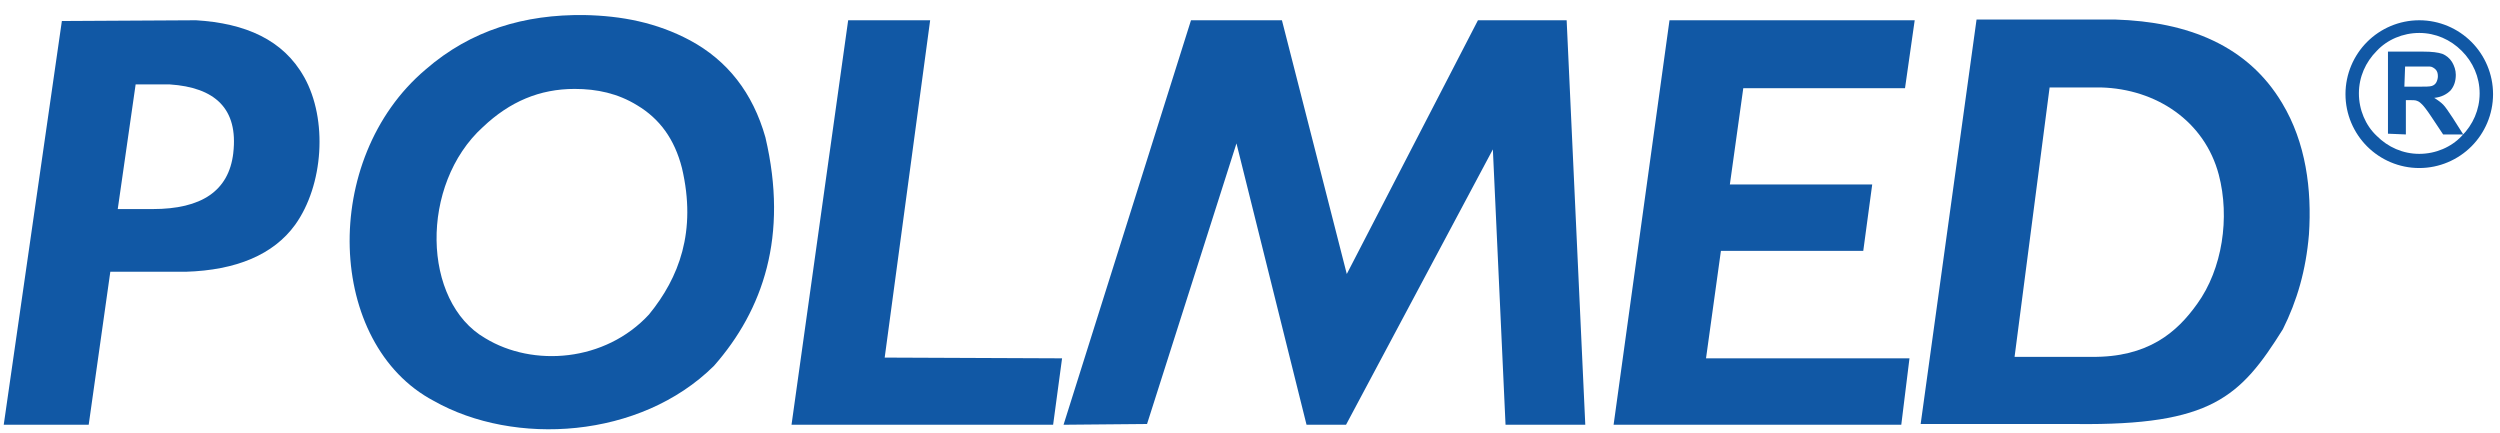
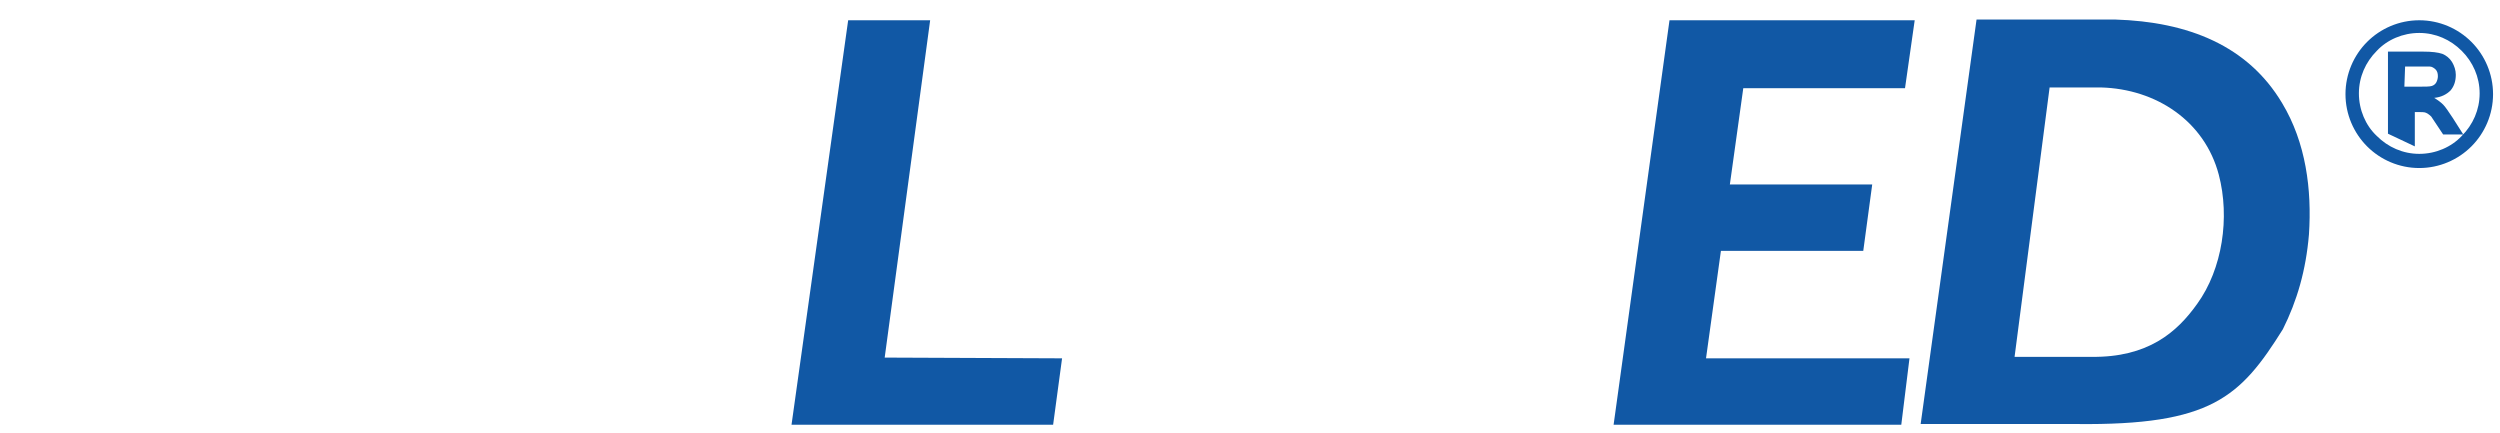
<svg xmlns="http://www.w3.org/2000/svg" height="26" viewBox="0 0 150 26" width="150">
  <g fill="#1158a5" transform="translate(0 .5)">
    <path d="m50.89.716h4.919l-2.728 20.239 10.643.045-.537 3.985h-15.696z" />
-     <path d="m45.926 7.746c-.76-2.687-2.281-4.612-4.517-5.821-2.012-1.075-4.114-1.478-6.35-1.522-3.577-.045-6.797.896-9.525 3.269-6.35 5.373-5.948 16.478.492 19.881 4.83 2.731 12.387 2.284 16.814-2.104 2.951-3.358 4.472-7.791 3.086-13.701zm-6.976 10.612c-2.638 2.866-6.976 3.179-9.838 1.433-3.801-2.194-3.935-9.224-.134-12.672 1.61-1.522 3.399-2.284 5.5-2.284 1.342 0 2.594.269 3.756.985 1.342.806 2.236 2.015 2.683 3.761.894 3.806-.179 6.582-1.968 8.776z" />
-     <path d="m18.245 4.119c-1.252-2.239-3.533-3.224-6.484-3.403l-8.049.045-3.488 24.224h5.098l1.297-9.179h4.517c3.041-.09 5.277-1.03 6.574-2.821 1.699-2.373 1.968-6.313.537-8.866zm-4.248 4.567c-.268 2.284-1.923 3.358-4.83 3.358h-2.102l1.073-7.478h2.057c2.683.179 4.114 1.433 3.801 4.119z" />
-     <path d="m63.813 24.985 7.647-24.269h5.456l3.891 15.224 7.87-15.224h5.322l1.118 24.269h-4.785l-.76-16.522-8.81 16.522h-2.37l-4.204-16.881-5.366 16.836z" />
    <path d="m136.928 5.687c-2.057-3.448-5.635-4.881-10.017-5.015h-8.318l-3.354 24.269h9.346c8.094.09 9.838-1.612 12.387-5.687.85-1.701 1.386-3.537 1.565-5.687.179-2.687-.179-5.507-1.61-7.881zm-5.098 12.045c-1.207 1.701-2.951 3.224-6.35 3.179h-4.606l2.102-16.164h3.086c3.309.09 6.216 2.015 7.066 5.239.671 2.552.224 5.642-1.297 7.746z" />
    <path d="m96.816 24.985 3.354-24.269h14.712l-.581 4.075h-9.704l-.805 5.776h8.541l-.537 3.985h-8.541l-.894 6.448h12.208l-.492 3.985z" />
-     <path d="m143.278 7.522v-4.925h2.102c.537 0 .894.045 1.163.134.224.09.447.269.581.493.134.224.224.493.224.761 0 .358-.089.672-.313.94-.224.224-.537.403-.984.448.224.134.402.269.537.403.134.134.313.403.581.806l.626.985h-1.207l-.715-1.075c-.268-.403-.447-.627-.537-.716s-.179-.179-.313-.224c-.089-.045-.268-.045-.492-.045h-.179v2.06zm1.878-6.806c1.207 0 2.325.493 3.13 1.299s1.297 1.925 1.297 3.134c0 1.209-.492 2.328-1.297 3.134s-1.923 1.299-3.13 1.299c-1.207 0-2.325-.493-3.13-1.299s-1.297-1.925-1.297-3.134c0-1.209.492-2.328 1.297-3.134s1.923-1.299 3.13-1.299zm2.549 1.836c-.671-.672-1.565-1.075-2.549-1.075-.984 0-1.923.403-2.549 1.075-.671.672-1.073 1.567-1.073 2.552 0 .985.402 1.925 1.073 2.552.671.672 1.565 1.075 2.549 1.075.984 0 1.923-.403 2.549-1.075.671-.672 1.073-1.567 1.073-2.552 0-.985-.402-1.881-1.073-2.552zm-3.443 2.149h.76c.492 0 .76 0 .894-.045.134-.045.224-.134.268-.224.045-.09.089-.224.089-.358 0-.179-.045-.313-.134-.403s-.224-.179-.358-.179c-.089 0-.313 0-.715 0h-.76z" />
+     <path d="m143.278 7.522v-4.925h2.102c.537 0 .894.045 1.163.134.224.09.447.269.581.493.134.224.224.493.224.761 0 .358-.089.672-.313.94-.224.224-.537.403-.984.448.224.134.402.269.537.403.134.134.313.403.581.806l.626.985h-1.207l-.715-1.075s-.179-.179-.313-.224c-.089-.045-.268-.045-.492-.045h-.179v2.06zm1.878-6.806c1.207 0 2.325.493 3.13 1.299s1.297 1.925 1.297 3.134c0 1.209-.492 2.328-1.297 3.134s-1.923 1.299-3.13 1.299c-1.207 0-2.325-.493-3.13-1.299s-1.297-1.925-1.297-3.134c0-1.209.492-2.328 1.297-3.134s1.923-1.299 3.13-1.299zm2.549 1.836c-.671-.672-1.565-1.075-2.549-1.075-.984 0-1.923.403-2.549 1.075-.671.672-1.073 1.567-1.073 2.552 0 .985.402 1.925 1.073 2.552.671.672 1.565 1.075 2.549 1.075.984 0 1.923-.403 2.549-1.075.671-.672 1.073-1.567 1.073-2.552 0-.985-.402-1.881-1.073-2.552zm-3.443 2.149h.76c.492 0 .76 0 .894-.045.134-.045.224-.134.268-.224.045-.09.089-.224.089-.358 0-.179-.045-.313-.134-.403s-.224-.179-.358-.179c-.089 0-.313 0-.715 0h-.76z" />
  </g>
</svg>